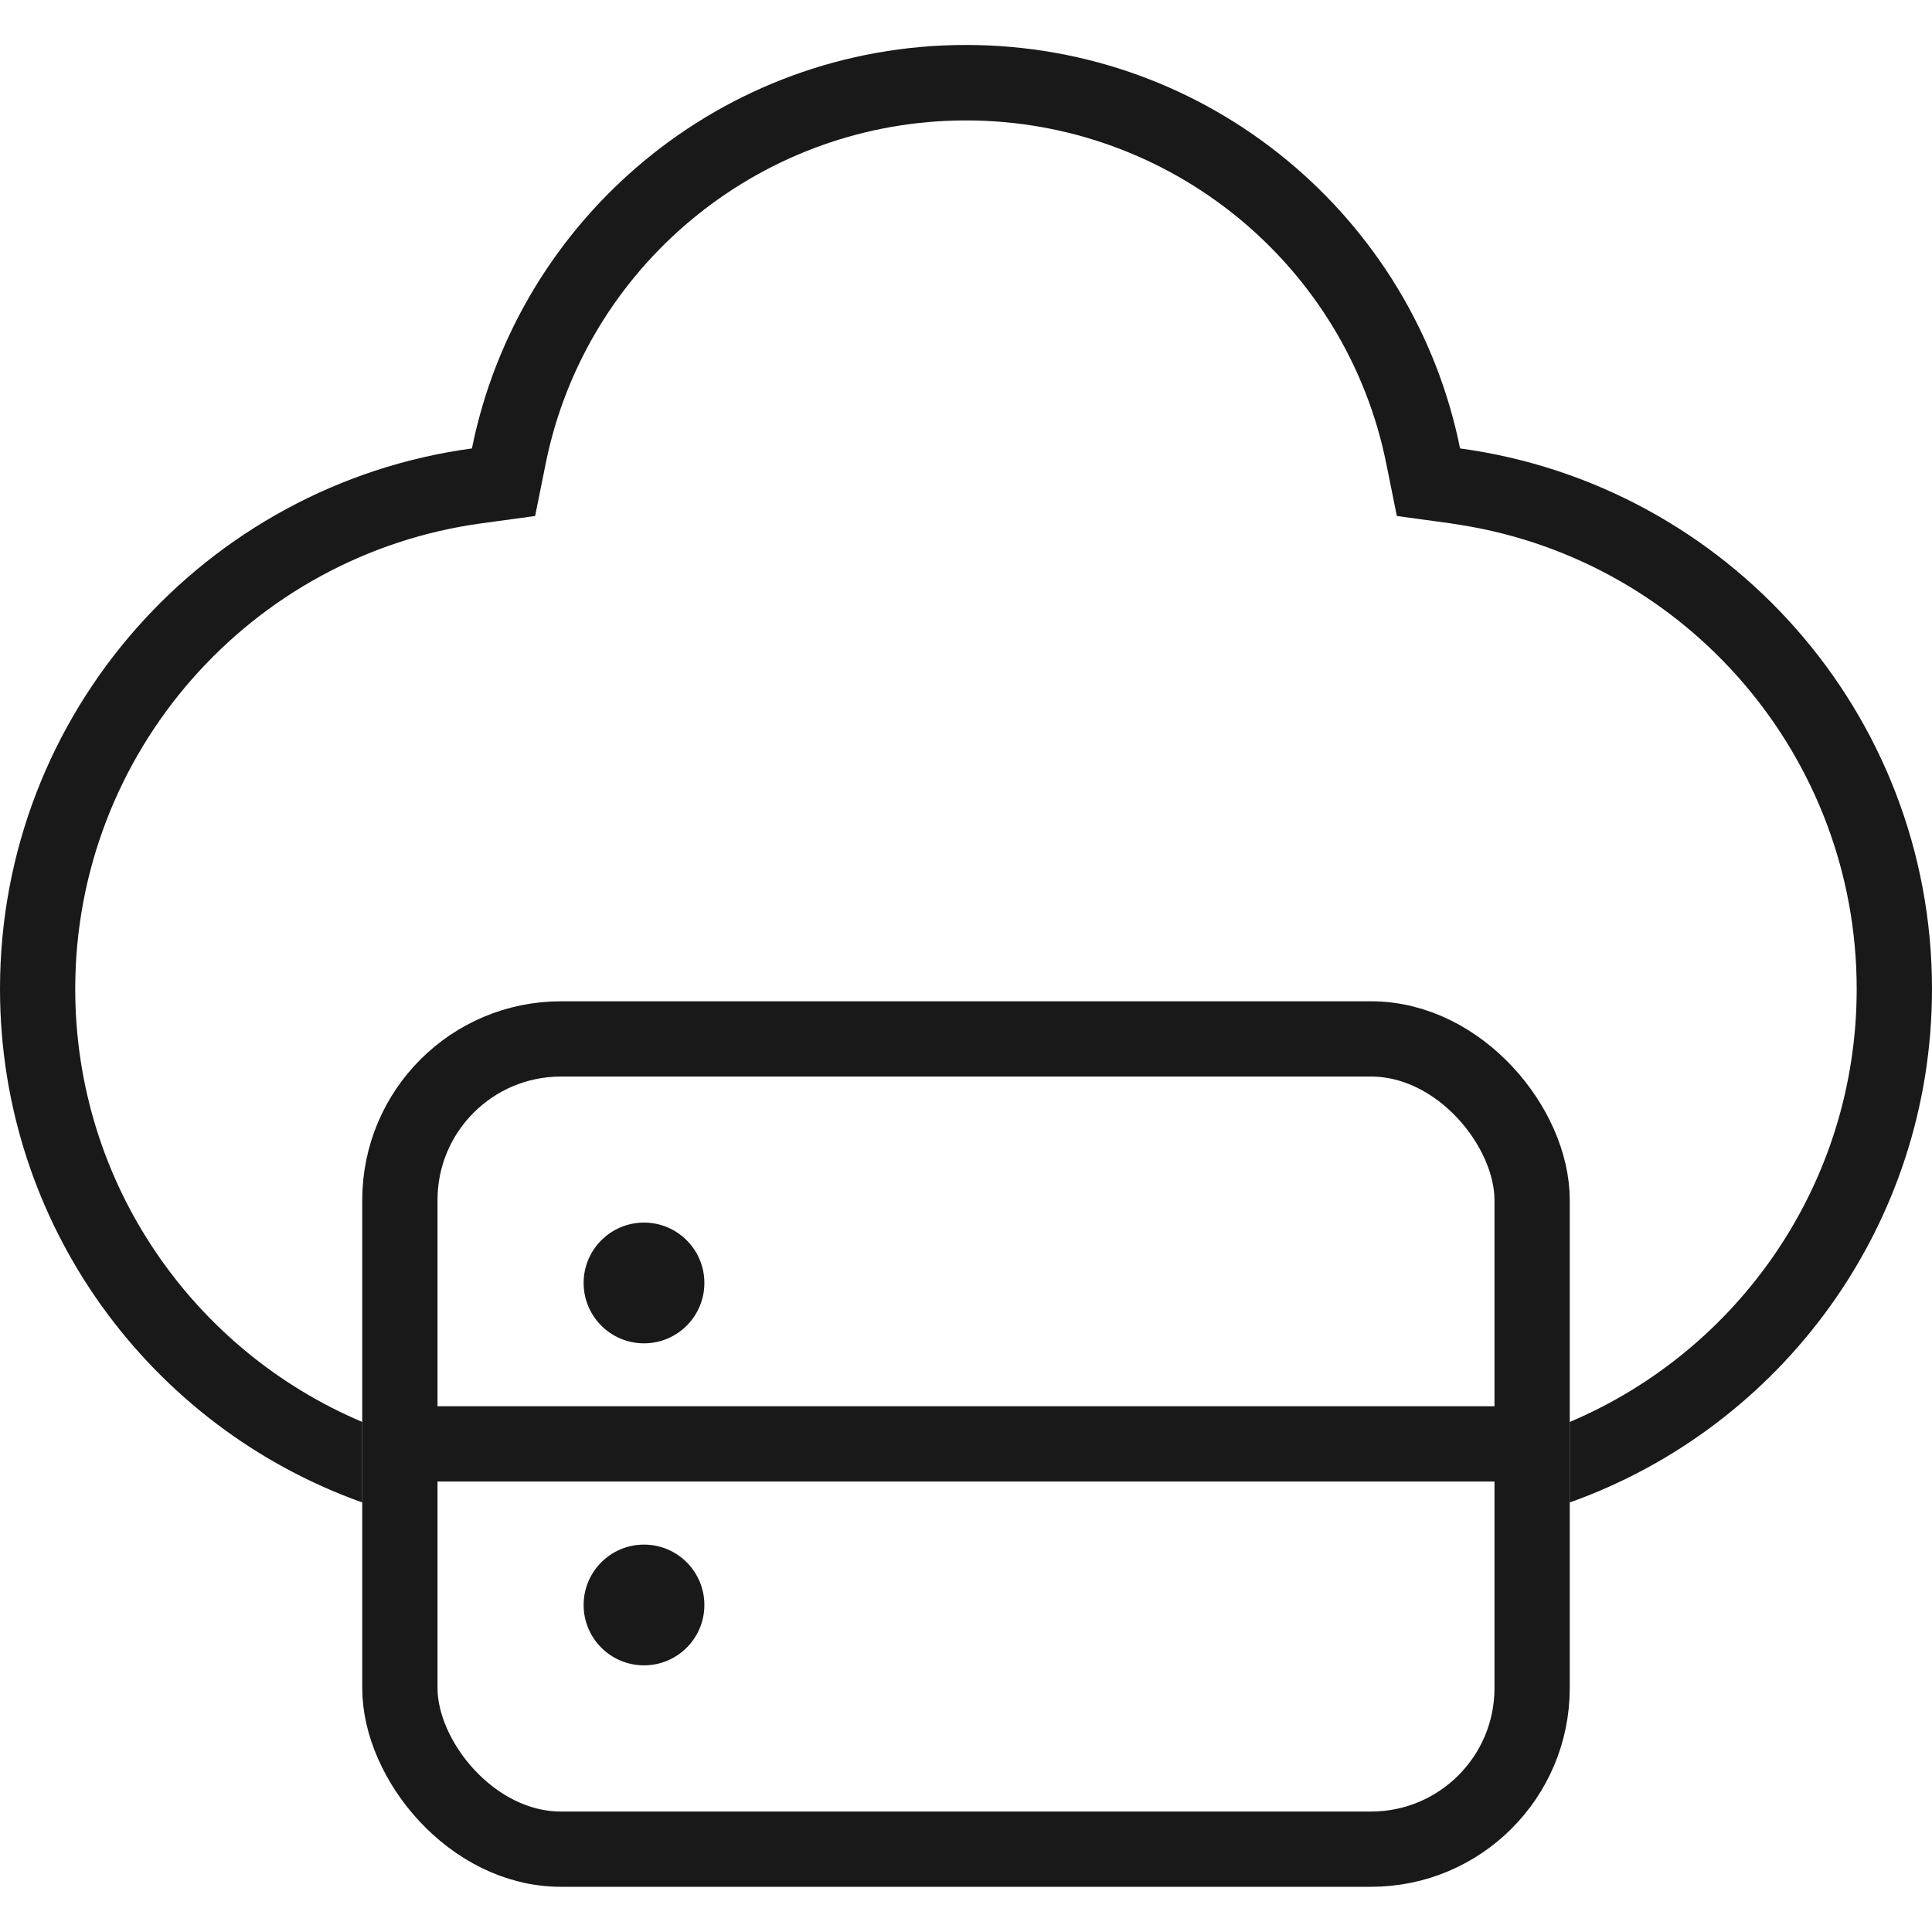
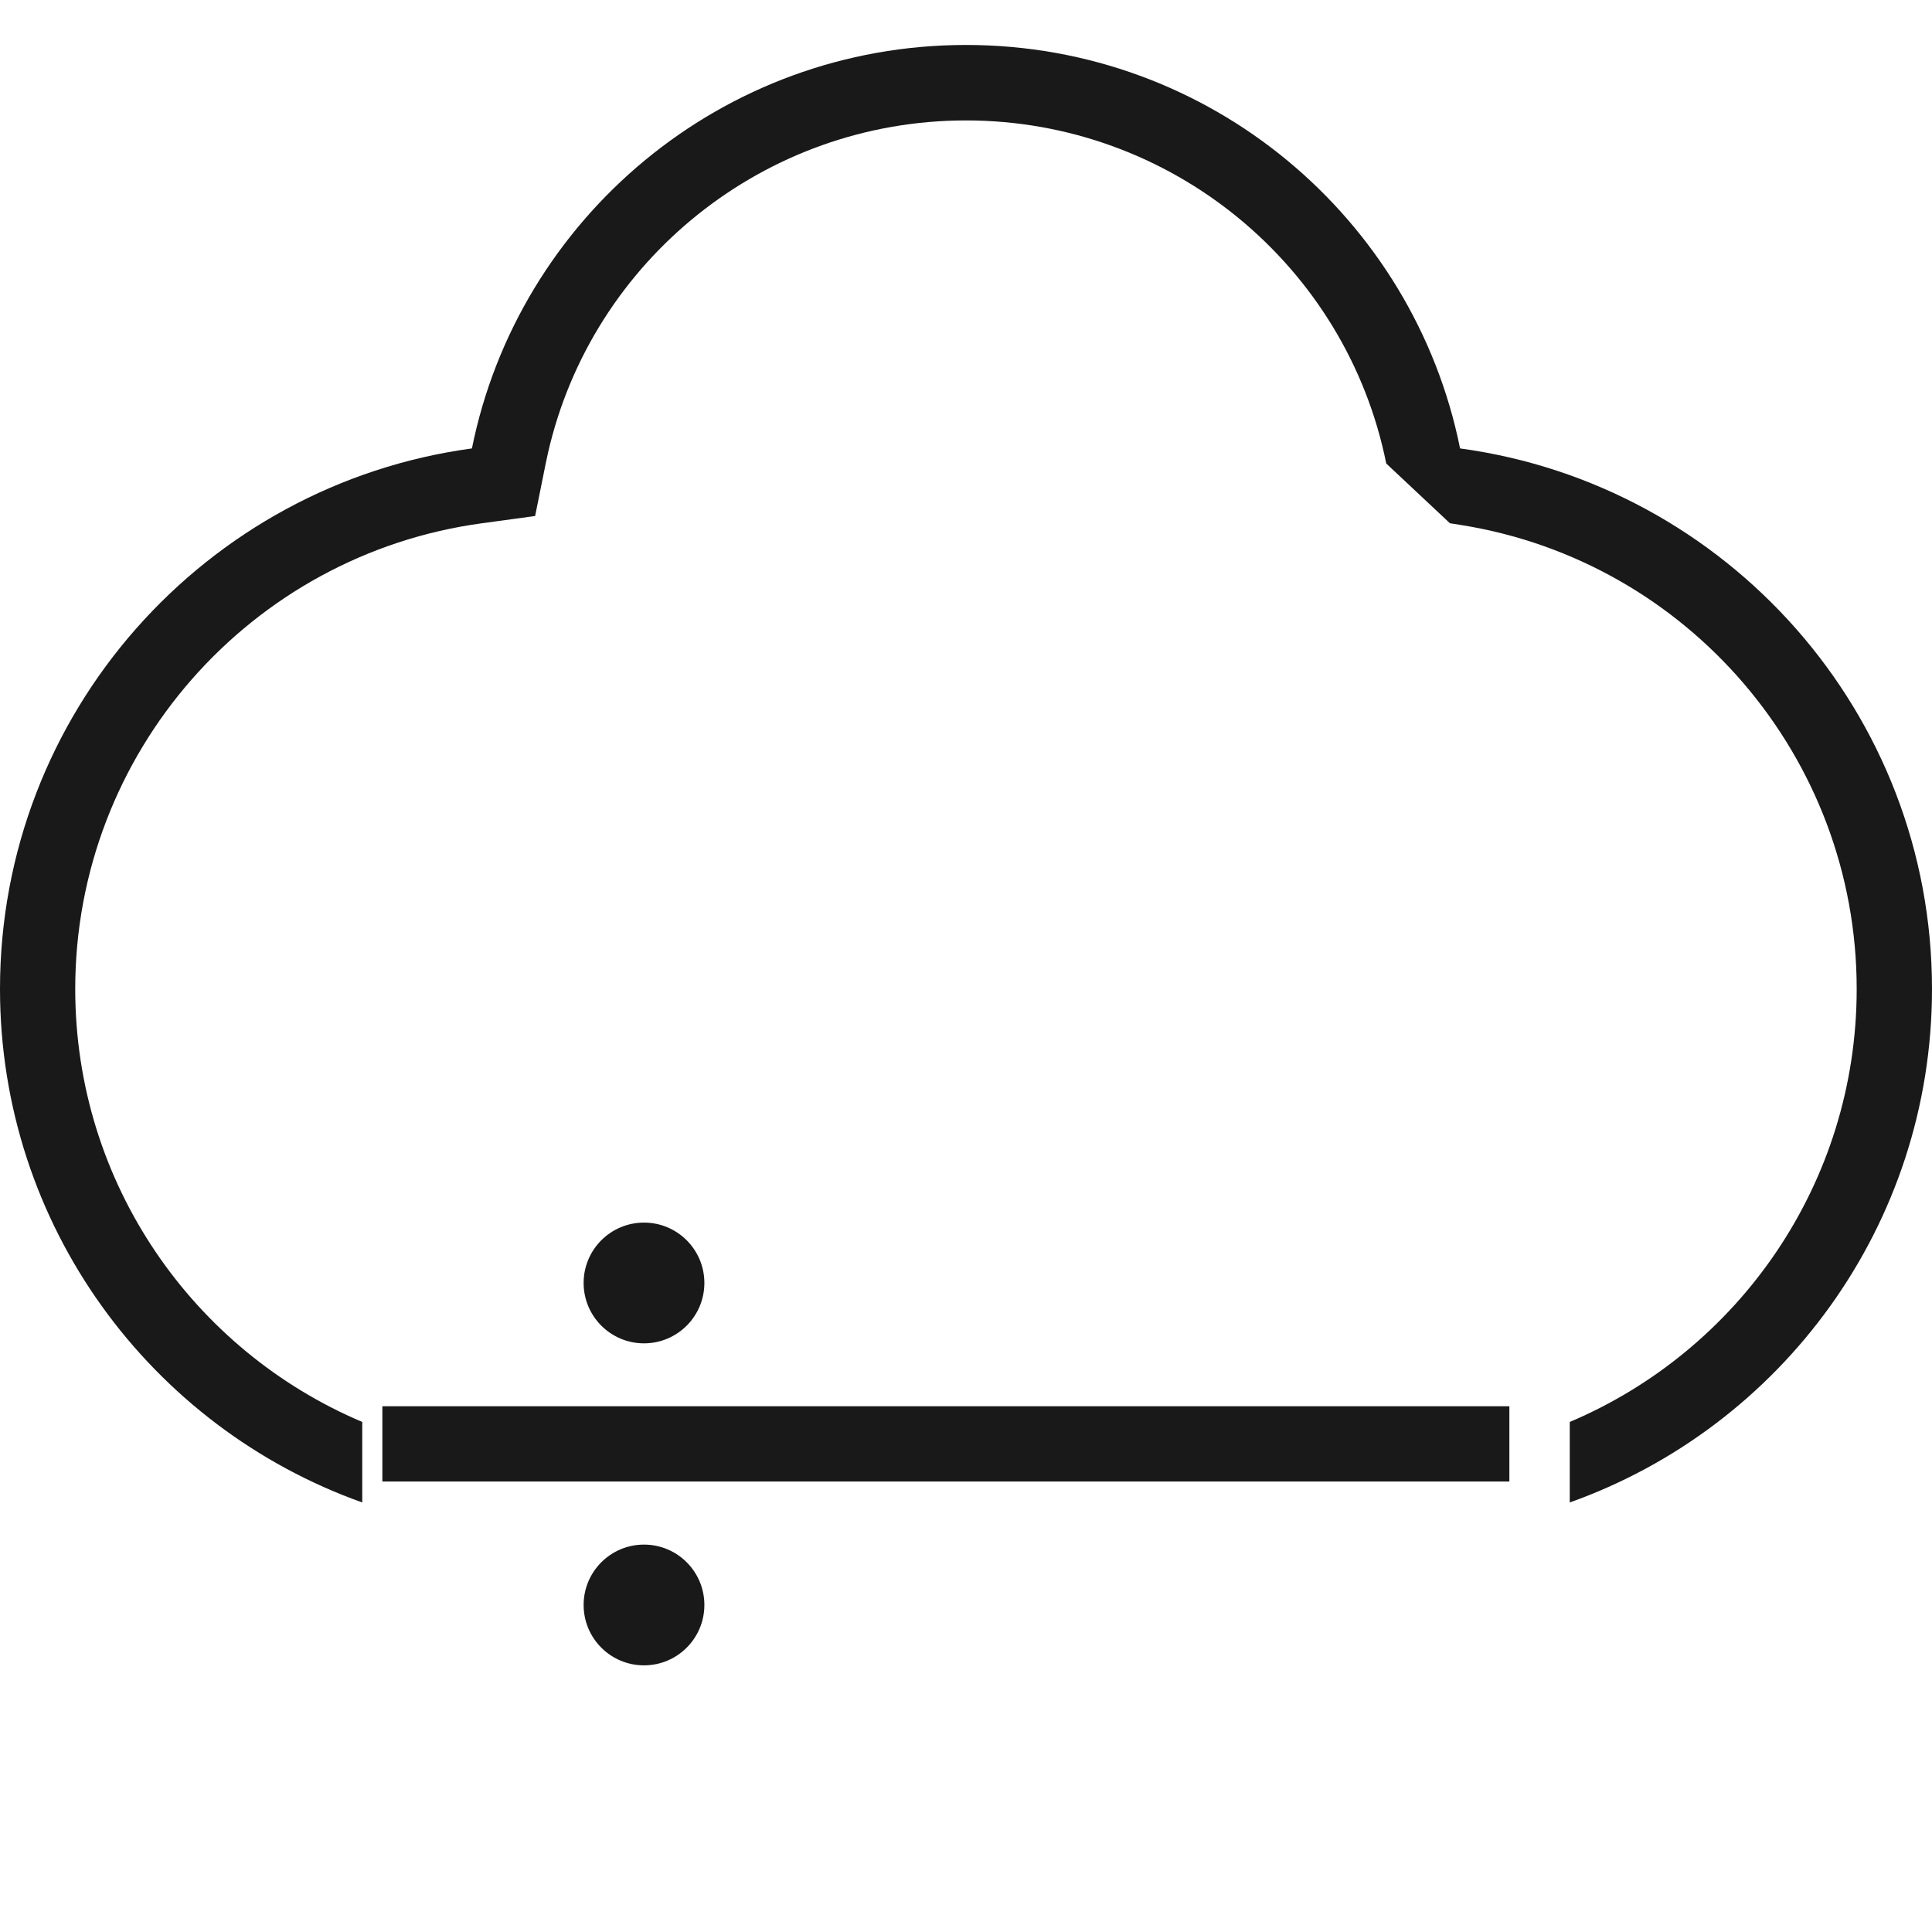
<svg xmlns="http://www.w3.org/2000/svg" width="48" height="48" viewBox="0 0 48 48" fill="none">
  <desc>
			Created with Pixso.
	</desc>
  <defs />
-   <rect id="矩形" width="48" height="48" fill="#D8D8D8" fill-opacity="0" />
  <rect id="矩形" x="0.5" y="0.5" width="47" height="47" stroke="#979797" stroke-opacity="0" stroke-width="1" />
-   <path id="形状结合" d="M24 1.117C30.065 1.117 35.123 5.422 36.275 11.141C42.897 12.039 48 17.711 48 24.57C48 30.453 44.246 35.461 39 37.328L39 35.328C43.19 33.555 46.129 29.406 46.129 24.57C46.129 18.812 41.931 13.953 36.32 13.047L36.023 13L34.704 12.82L34.441 11.516C33.449 6.594 29.095 2.992 23.999 2.992C19 2.992 14.714 6.461 13.617 11.242L13.558 11.516L13.295 12.82L11.976 13C6.217 13.781 1.869 18.711 1.869 24.57C1.869 29.406 4.809 33.555 9 35.328L9 37.328C3.754 35.461 0 30.453 0 24.57C0 17.711 5.104 12.039 11.725 11.141C12.877 5.422 17.935 1.117 24 1.117Z" clip-rule="evenodd" fill="#191919" fill-opacity="1" fill-rule="evenodd" />
+   <path id="形状结合" d="M24 1.117C30.065 1.117 35.123 5.422 36.275 11.141C42.897 12.039 48 17.711 48 24.57C48 30.453 44.246 35.461 39 37.328L39 35.328C43.19 33.555 46.129 29.406 46.129 24.57C46.129 18.812 41.931 13.953 36.32 13.047L36.023 13L34.441 11.516C33.449 6.594 29.095 2.992 23.999 2.992C19 2.992 14.714 6.461 13.617 11.242L13.558 11.516L13.295 12.82L11.976 13C6.217 13.781 1.869 18.711 1.869 24.57C1.869 29.406 4.809 33.555 9 35.328L9 37.328C3.754 35.461 0 30.453 0 24.57C0 17.711 5.104 12.039 11.725 11.141C12.877 5.422 17.935 1.117 24 1.117Z" clip-rule="evenodd" fill="#191919" fill-opacity="1" fill-rule="evenodd" />
  <rect id="矩形" x="9" y="24.875" rx="4" width="30" height="22" fill="#FFFFFF" fill-opacity="0" />
-   <rect id="矩形" x="9.935" y="25.812" rx="4" width="28.13" height="20.13" stroke="#191919" stroke-opacity="1" stroke-width="1.87" />
  <rect id="矩形" x="9.5" y="34.938" width="28" height="1.87" fill="#191919" fill-opacity="1" />
  <rect id="矩形" x="10" y="35.438" width="27" height="0.87" stroke="#979797" stroke-opacity="0" stroke-width="1" />
  <circle id="椭圆形" cx="16" cy="31.875" r="1.5" fill="#191919" fill-opacity="1" />
-   <circle id="椭圆形" cx="16" cy="31.875" r="1" stroke="#979797" stroke-opacity="0" stroke-width="1" />
  <circle id="椭圆形备份 6" cx="16" cy="39.875" r="1.5" fill="#191919" fill-opacity="1" />
-   <circle id="椭圆形备份 6" cx="16" cy="39.875" r="1" stroke="#979797" stroke-opacity="0" stroke-width="1" />
</svg>